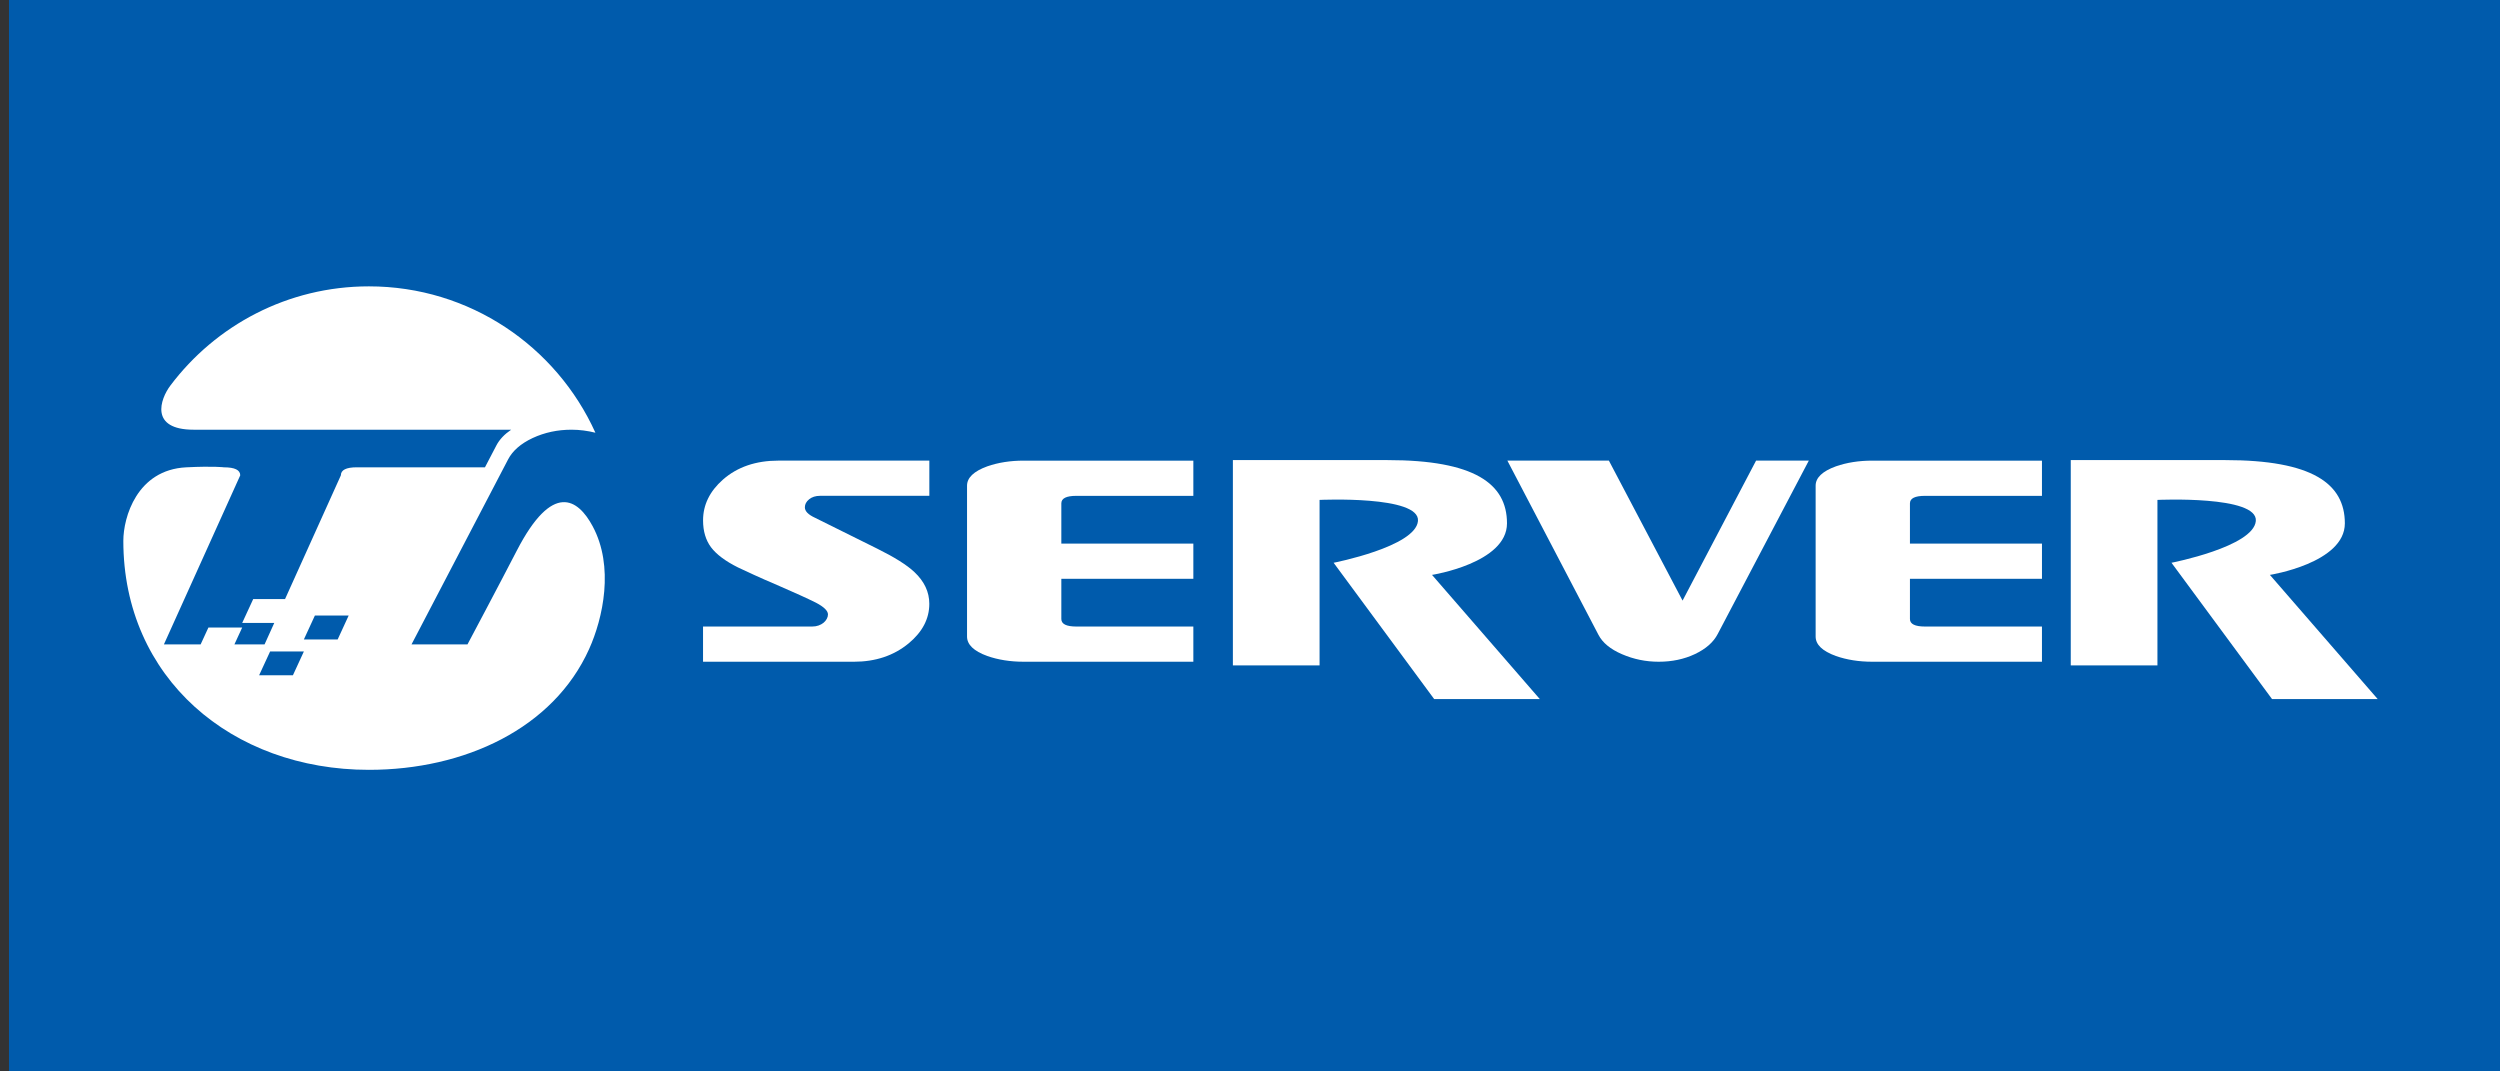
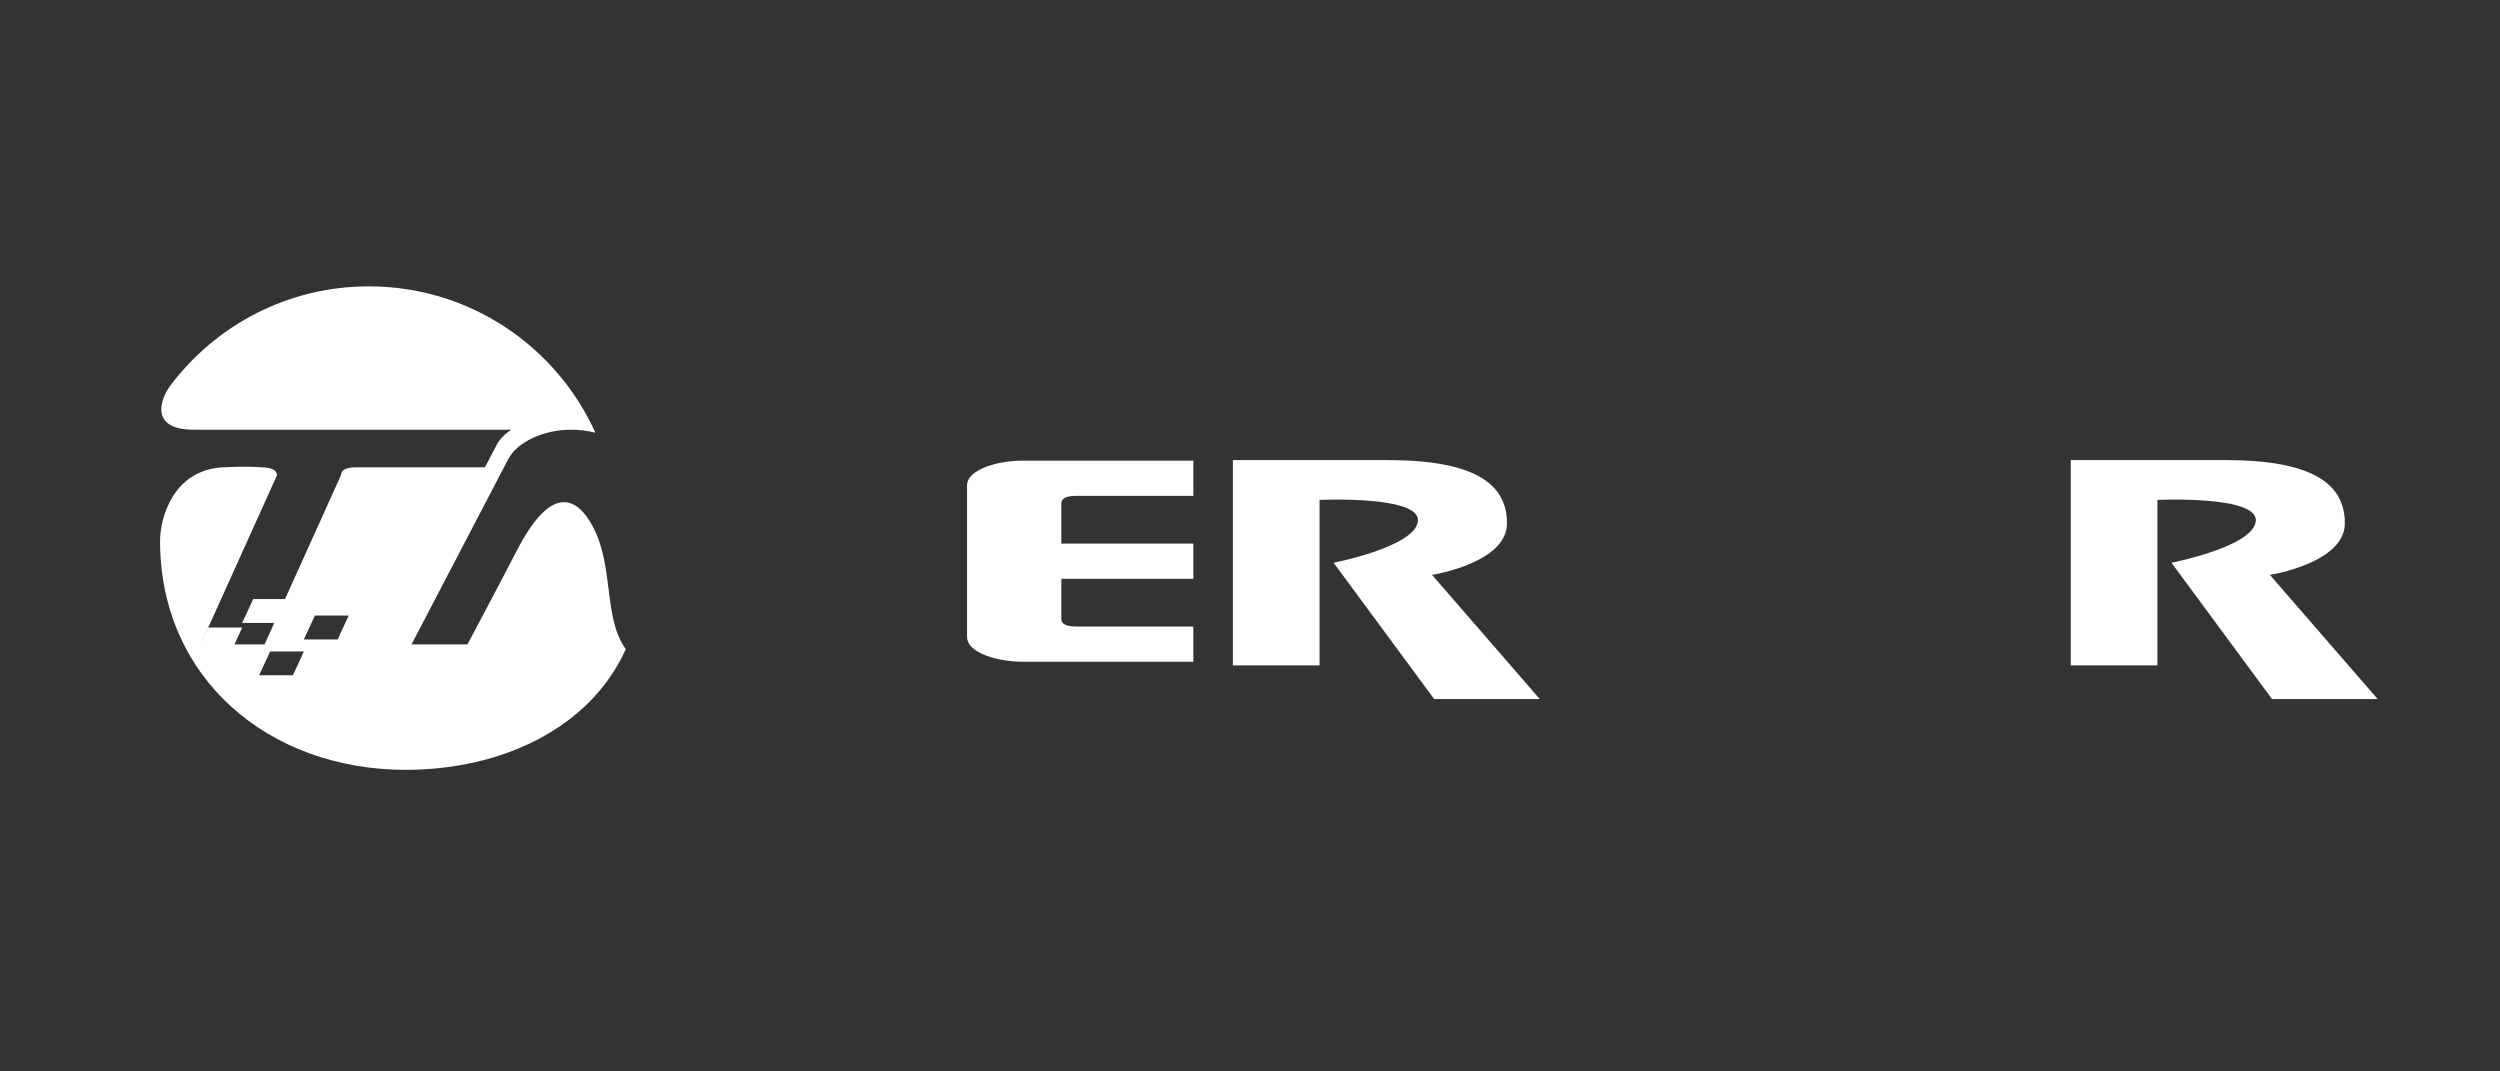
<svg xmlns="http://www.w3.org/2000/svg" version="1.1" id="图层_1" x="0px" y="0px" width="198.425px" height="85.039px" viewBox="-4.212 4.98 198.425 85.039" enable-background="new -4.212 4.98 198.425 85.039" xml:space="preserve">
  <rect x="-4.212" y="4.98" width="198.425" height="85.039" fill="#333333" stroke="none" />
-   <rect x="-3.5" y="4.48" fill="#005BAC" width="197.713" height="86.039" />
-   <path fill="#FFFFFF" d="M69.547,52.906c0,1.186-0.545,2.23-1.636,3.135c-1.178,0.975-2.627,1.461-4.349,1.461H51.588v-2.795h8.675  c0.18,0,0.345-0.027,0.497-0.082c0.153-0.055,0.284-0.127,0.393-0.217s0.194-0.193,0.257-0.311c0.063-0.115,0.094-0.232,0.094-0.35  c0-0.287-0.32-0.6-0.959-0.934c-0.677-0.338-1.707-0.805-3.087-1.404c-0.717-0.305-1.331-0.574-1.841-0.809  c-0.511-0.232-0.931-0.426-1.257-0.584c-0.998-0.498-1.711-1.033-2.14-1.602c-0.421-0.568-0.63-1.279-0.63-2.128  c0-1.232,0.525-2.311,1.577-3.239c1.146-1.006,2.615-1.508,4.409-1.508h11.974v2.795h-8.676c-0.352,0-0.64,0.092-0.865,0.274  c-0.227,0.184-0.339,0.396-0.339,0.637c0,0.305,0.26,0.577,0.783,0.819l4.947,2.456c1.387,0.686,2.374,1.307,2.958,1.859  C69.15,51.121,69.547,51.961,69.547,52.906z" />
  <path fill="#FFFFFF" d="M90.503,57.502H77.032c-1.052,0-2.016-0.152-2.889-0.457c-1.066-0.389-1.601-0.902-1.601-1.543V43.529  c0-0.632,0.535-1.144,1.601-1.533c0.873-0.304,1.837-0.455,2.889-0.455h13.472v2.795h-9.286c-0.795,0-1.192,0.197-1.192,0.596v3.192  h10.478v2.795H80.026v3.193c0,0.396,0.397,0.596,1.192,0.596h9.286V57.502z" />
-   <path fill="#FFFFFF" d="M139.353,41.541l-7.226,13.752c-0.335,0.654-0.94,1.188-1.813,1.602c-0.856,0.404-1.816,0.607-2.877,0.607  c-1.021,0-1.991-0.199-2.911-0.598c-0.92-0.396-1.544-0.91-1.87-1.541l-7.228-13.823h8.057l5.848,11.11l5.834-11.11H139.353z" />
-   <path fill="#FFFFFF" d="M157.858,57.502h-13.47c-1.054,0-2.018-0.152-2.891-0.457c-1.067-0.389-1.602-0.902-1.602-1.543V43.529  c0-0.632,0.534-1.144,1.602-1.533c0.873-0.304,1.837-0.455,2.891-0.455h13.47v2.795h-9.285c-0.794,0-1.193,0.197-1.193,0.596v3.192  h10.479v2.795H147.38v3.193c0,0.396,0.399,0.596,1.193,0.596h9.285V57.502z" />
  <path fill="#FFFFFF" d="M93.642,57.793V41.498h12.272c6.881,0,9.484,1.86,9.484,5.021c0,3.159-5.951,4.09-5.951,4.09l8.555,9.855  h-8.384l-7.981-10.818c0,0,6.509-1.27,6.695-3.313c0.187-2.047-7.81-1.675-7.81-1.675v13.134H93.642z" />
  <path fill="#FFFFFF" d="M160.144,57.793V41.498h12.272c6.881,0,9.483,1.86,9.483,5.021c0,3.159-5.95,4.09-5.95,4.09l8.555,9.855  h-8.385l-7.98-10.818c0,0,6.51-1.27,6.694-3.313c0.187-2.047-7.809-1.675-7.809-1.675v13.134H160.144z" />
  <g>
-     <path fill="#FFFFFF" d="M42.823,46.74c-1.162-2.157-3.175-3.564-6.023,1.956c-1.375,2.664-3.907,7.428-3.907,7.428h-4.442   l7.664-14.679c0.359-0.69,1.009-1.255,1.947-1.697c0.95-0.442,1.978-0.662,3.084-0.662c0.65,0,1.282,0.086,1.9,0.239   c-3.092-6.847-9.975-11.617-17.976-11.617c-6.443,0-12.162,3.092-15.757,7.871c-0.819,1.088-1.659,3.507,1.849,3.507   c3.51,0,25.199,0,25.199,0c-0.532,0.36-0.93,0.775-1.179,1.256l-0.902,1.728H24.106c-0.841,0-1.263,0.212-1.263,0.637l-4.431,9.822   h-2.527l-0.873,1.891h2.546l-0.771,1.705h-2.393l0.617-1.338h-2.681l-0.617,1.338H8.798l6.058-13.417   c0-0.425-0.435-0.637-1.3-0.637c0,0-0.787-0.107-2.979,0c-3.929,0.191-5,3.98-5,5.837c0,10.889,8.606,18.174,19.494,18.174   c7.59,0,14.635-3.285,17.473-9.58C43.653,54.041,44.552,49.949,42.823,46.74z M19.037,58.576h-2.683l0.874-1.891h2.68   L19.037,58.576z M22.589,55.732h-2.682l0.873-1.895h2.681L22.589,55.732z" />
+     <path fill="#FFFFFF" d="M42.823,46.74c-1.162-2.157-3.175-3.564-6.023,1.956c-1.375,2.664-3.907,7.428-3.907,7.428h-4.442   l7.664-14.679c0.359-0.69,1.009-1.255,1.947-1.697c0.95-0.442,1.978-0.662,3.084-0.662c0.65,0,1.282,0.086,1.9,0.239   c-3.092-6.847-9.975-11.617-17.976-11.617c-6.443,0-12.162,3.092-15.757,7.871c-0.819,1.088-1.659,3.507,1.849,3.507   c3.51,0,25.199,0,25.199,0c-0.532,0.36-0.93,0.775-1.179,1.256l-0.902,1.728H24.106c-0.841,0-1.263,0.212-1.263,0.637l-4.431,9.822   h-2.527l-0.873,1.891h2.546l-0.771,1.705h-2.393l0.617-1.338h-2.681l-0.617,1.338l6.058-13.417   c0-0.425-0.435-0.637-1.3-0.637c0,0-0.787-0.107-2.979,0c-3.929,0.191-5,3.98-5,5.837c0,10.889,8.606,18.174,19.494,18.174   c7.59,0,14.635-3.285,17.473-9.58C43.653,54.041,44.552,49.949,42.823,46.74z M19.037,58.576h-2.683l0.874-1.891h2.68   L19.037,58.576z M22.589,55.732h-2.682l0.873-1.895h2.681L22.589,55.732z" />
  </g>
</svg>